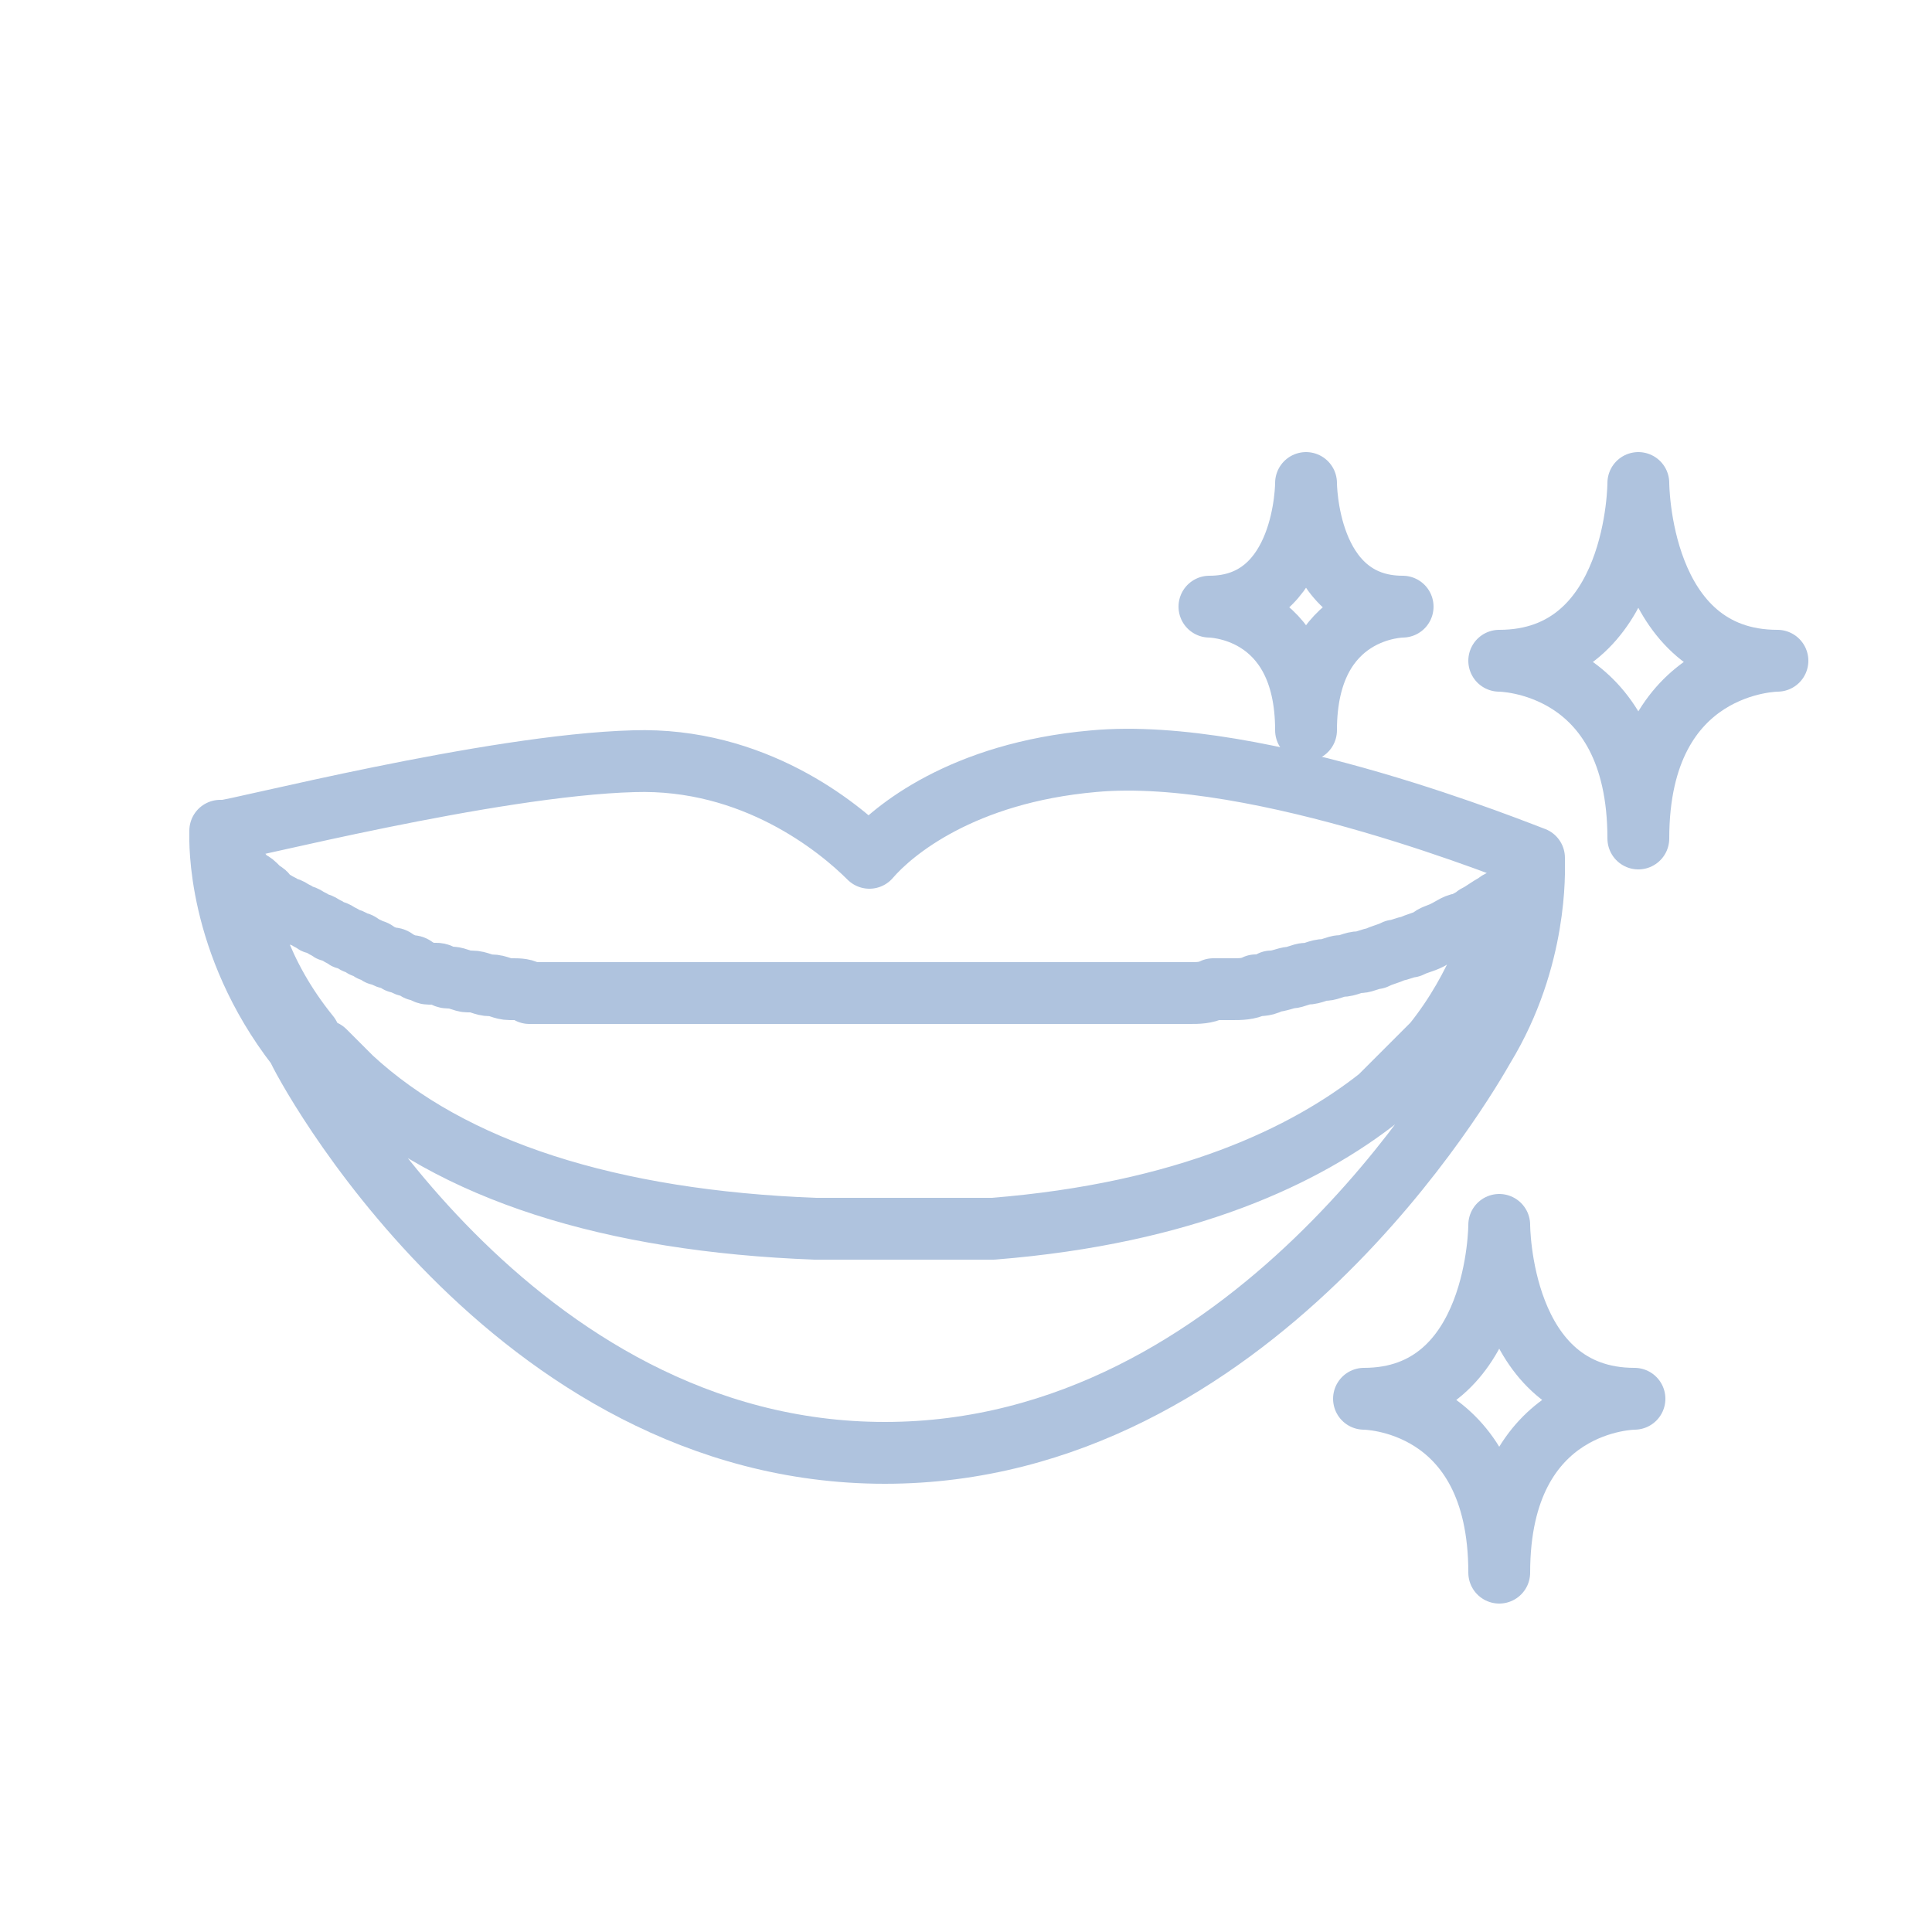
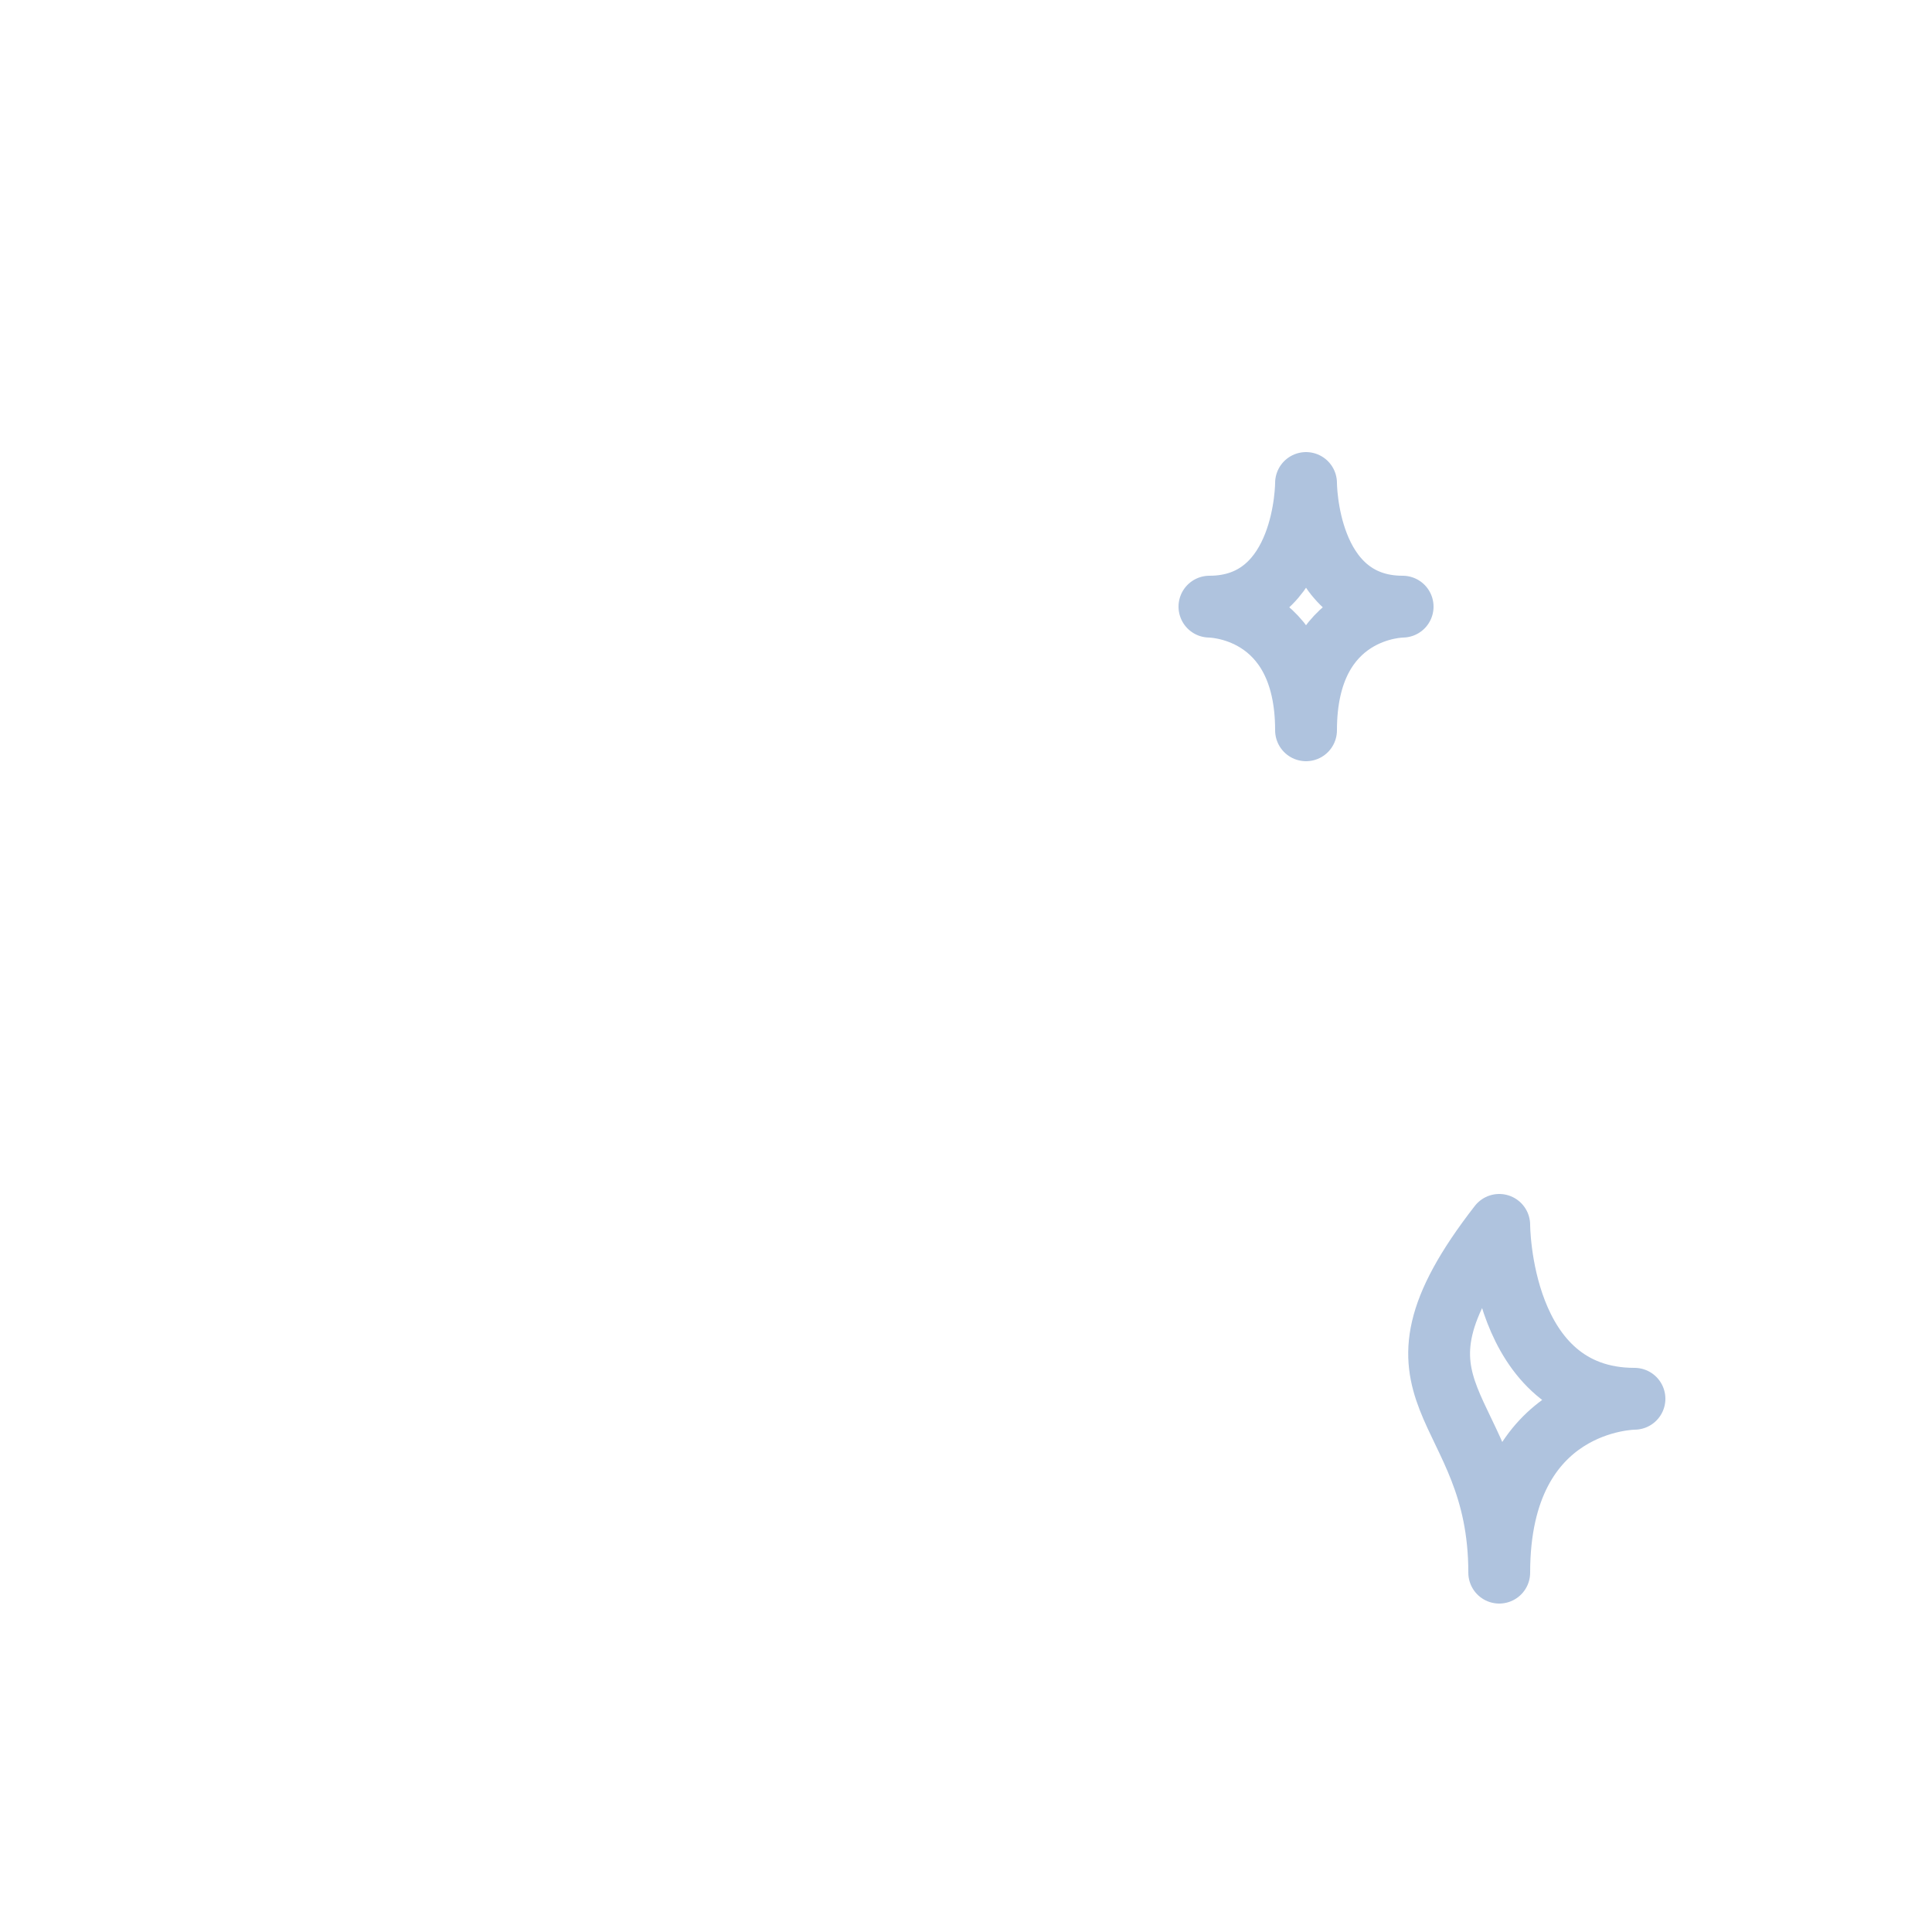
<svg xmlns="http://www.w3.org/2000/svg" version="1.1" id="_レイヤー_1" x="0px" y="0px" viewBox="0 0 50 50" style="enable-background:new 0 0 50 50;" xml:space="preserve">
  <style type="text/css">
	.st0{fill:none;stroke:#AFC3DE;stroke-width:1.6;stroke-linecap:round;stroke-linejoin:round;stroke-miterlimit:10;}
</style>
-   <path class="st0" d="M42.4,21.7c0-4.6,3.6-4.6,3.6-4.6c-3.6,0-3.6-4.6-3.6-4.6s0,4.6-3.6,4.6C38.8,17.1,42.4,17.1,42.4,21.7z" />
  <path class="st0" d="M33.8,18.9c0-3.2,2.5-3.2,2.5-3.2c-2.5,0-2.5-3.2-2.5-3.2s0,3.2-2.5,3.2C31.3,15.7,33.8,15.7,33.8,18.9z" />
-   <path class="st0" d="M38.8,40.7c0-4.5,3.5-4.5,3.5-4.5c-3.5,0-3.5-4.5-3.5-4.5s0,4.5-3.5,4.5C35.3,36.2,38.8,36.2,38.8,40.7z" />
-   <path class="st0" d="M39.7,22.3C39.7,22.3,39.7,22.3,39.7,22.3C39.7,22.3,39.7,22.3,39.7,22.3c0-0.1,0-0.1,0-0.1c0,0,0,0,0,0  c0,0,0,0,0,0c0,0,0,0,0,0c0,0,0,0,0,0c0,0,0,0,0,0c0,0,0,0,0,0c0,0,0,0,0,0c0,0,0,0,0,0c-0.3-0.1-7.1-2.9-11.4-2.5  c-3.4,0.3-5.2,1.8-5.8,2.5c-0.8-0.8-3-2.6-6.1-2.5c-3.7,0.1-10.3,1.8-10.6,1.8c0,0,0,0,0,0c0,0,0,0,0,0c0,0,0,0,0,0c0,0,0,0-0.1,0  c0,0,0,0,0,0c0,0,0,0,0,0c0,0,0,0,0,0c0,0,0,0,0,0c0,0,0,0,0,0.1c0,0,0,0,0,0c0,0,0,0,0,0c0,0,0,0,0,0c0,0.1-0.1,2.8,2,5.5  c0.1,0.3,5.5,10.5,15.2,10.5c9.5,0,15.1-9.8,15.5-10.5c0,0,0,0,0,0C39.8,24.8,39.7,22.5,39.7,22.3C39.7,22.3,39.7,22.3,39.7,22.3z   M37.1,27C37.1,27,37.1,27,37.1,27c-0.1,0.1-0.2,0.2-0.3,0.3c0,0-0.1,0.1-0.1,0.1c0,0-0.1,0.1-0.1,0.1c0,0-0.1,0.1-0.1,0.1  c-0.1,0.1-0.2,0.2-0.4,0.4c-0.1,0.1-0.2,0.2-0.3,0.3c0,0-0.1,0.1-0.1,0.1c-1.9,1.5-5,3-10,3.4c-0.1,0-0.2,0-0.4,0  c-0.2,0-0.5,0-0.7,0c-0.2,0-0.5,0-0.7,0c-0.1,0-0.2,0-0.3,0c-0.3,0-0.7,0-1.1,0c-0.4,0-0.8,0-1.3,0c0,0-0.1,0-0.1,0  c-5.3-0.2-9.4-1.5-12-3.9c-0.1-0.1-0.1-0.1-0.2-0.2c-0.1-0.1-0.3-0.3-0.4-0.4c0,0-0.1-0.1-0.1-0.1C8.2,27.2,8.1,27,8,26.8  c-1.3-1.6-1.7-3.2-1.8-4.2c0,0,0,0,0,0c0,0,0.1,0,0.1,0.1c0.1,0.1,0.2,0.1,0.3,0.2c0,0,0.1,0.1,0.1,0.1c0.1,0.1,0.2,0.1,0.2,0.2  c0,0,0.1,0.1,0.1,0.1c0.1,0,0.2,0.1,0.2,0.1c0.1,0,0.1,0.1,0.2,0.1c0.1,0,0.2,0.1,0.2,0.1c0.1,0,0.1,0.1,0.2,0.1  c0.1,0,0.2,0.1,0.2,0.1c0.1,0,0.1,0.1,0.2,0.1c0.1,0,0.2,0.1,0.2,0.1c0.1,0,0.1,0.1,0.2,0.1c0.1,0,0.2,0.1,0.2,0.1  c0.1,0,0.1,0.1,0.2,0.1c0.1,0,0.2,0.1,0.2,0.1c0.1,0,0.1,0,0.2,0.1c0.1,0,0.2,0.1,0.2,0.1c0.1,0,0.1,0,0.2,0.1  c0.1,0,0.2,0.1,0.3,0.1c0.1,0,0.1,0,0.2,0.1c0.1,0,0.2,0.1,0.3,0.1c0.1,0,0.1,0,0.2,0.1c0.1,0,0.2,0.1,0.3,0.1c0.1,0,0.1,0,0.2,0  c0.1,0,0.2,0.1,0.3,0.1c0,0,0.1,0,0.1,0c0.1,0,0.3,0.1,0.4,0.1c0,0,0.1,0,0.1,0c0.2,0,0.3,0.1,0.5,0.1c0,0,0,0,0,0  c0.2,0,0.3,0.1,0.5,0.1c0,0,0.1,0,0.1,0c0.1,0,0.3,0,0.4,0.1c0.1,0,0.1,0,0.2,0c0.1,0,0.2,0,0.4,0c0.1,0,0.1,0,0.2,0  c0.1,0,0.2,0,0.3,0c0.1,0,0.2,0,0.2,0c0.1,0,0.2,0,0.3,0c0.1,0,0.2,0,0.2,0c0.1,0,0.2,0,0.3,0c0.1,0,0.2,0,0.3,0c0.1,0,0.2,0,0.4,0  c0.1,0,0.2,0,0.3,0c0.1,0,0.2,0,0.4,0c0.1,0,0.2,0,0.3,0c0.1,0,0.2,0,0.4,0c0.1,0,0.2,0,0.3,0c0.1,0,0.3,0,0.4,0c0.1,0,0.2,0,0.3,0  c0.1,0,0.3,0,0.4,0c0.1,0,0.2,0,0.3,0c0.1,0,0.3,0,0.4,0c0.1,0,0.2,0,0.3,0c0.2,0,0.3,0,0.5,0c0.1,0,0.2,0,0.3,0c0.2,0,0.4,0,0.5,0  c0.1,0,0.1,0,0.2,0c0.3,0,0.5,0,0.8,0h0.1c0,0,0,0,0.1,0c0,0,0,0,0,0c0.5,0,1,0,1.4,0c0.1,0,0.2,0,0.3,0c0.3,0,0.7,0,1,0  c0.2,0,0.3,0,0.5,0c0.3,0,0.6,0,0.8,0c0.2,0,0.3,0,0.5,0c0.2,0,0.5,0,0.7,0c0.2,0,0.3,0,0.5,0c0.2,0,0.5,0,0.7,0c0.2,0,0.3,0,0.5,0  c0.2,0,0.4,0,0.6,0c0.2,0,0.3,0,0.5,0c0.2,0,0.4,0,0.6-0.1c0.2,0,0.3,0,0.5,0c0.2,0,0.4,0,0.6-0.1c0.1,0,0.3,0,0.4-0.1  c0.2,0,0.4-0.1,0.5-0.1c0.1,0,0.3-0.1,0.4-0.1c0.2,0,0.3-0.1,0.5-0.1c0.1,0,0.3-0.1,0.4-0.1c0.2,0,0.3-0.1,0.5-0.1  c0.1,0,0.3-0.1,0.4-0.1c0.2-0.1,0.3-0.1,0.5-0.2c0.1,0,0.3-0.1,0.4-0.1c0.2-0.1,0.3-0.1,0.5-0.2c0.1-0.1,0.2-0.1,0.4-0.2  c0.2-0.1,0.3-0.2,0.5-0.2c0.1-0.1,0.2-0.1,0.3-0.2c0.2-0.1,0.3-0.2,0.5-0.3c0.1-0.1,0.2-0.1,0.3-0.2c0,0,0,0,0,0  C38.7,24,38.3,25.5,37.1,27z" />
+   <path class="st0" d="M38.8,40.7c0-4.5,3.5-4.5,3.5-4.5c-3.5,0-3.5-4.5-3.5-4.5C35.3,36.2,38.8,36.2,38.8,40.7z" />
</svg>